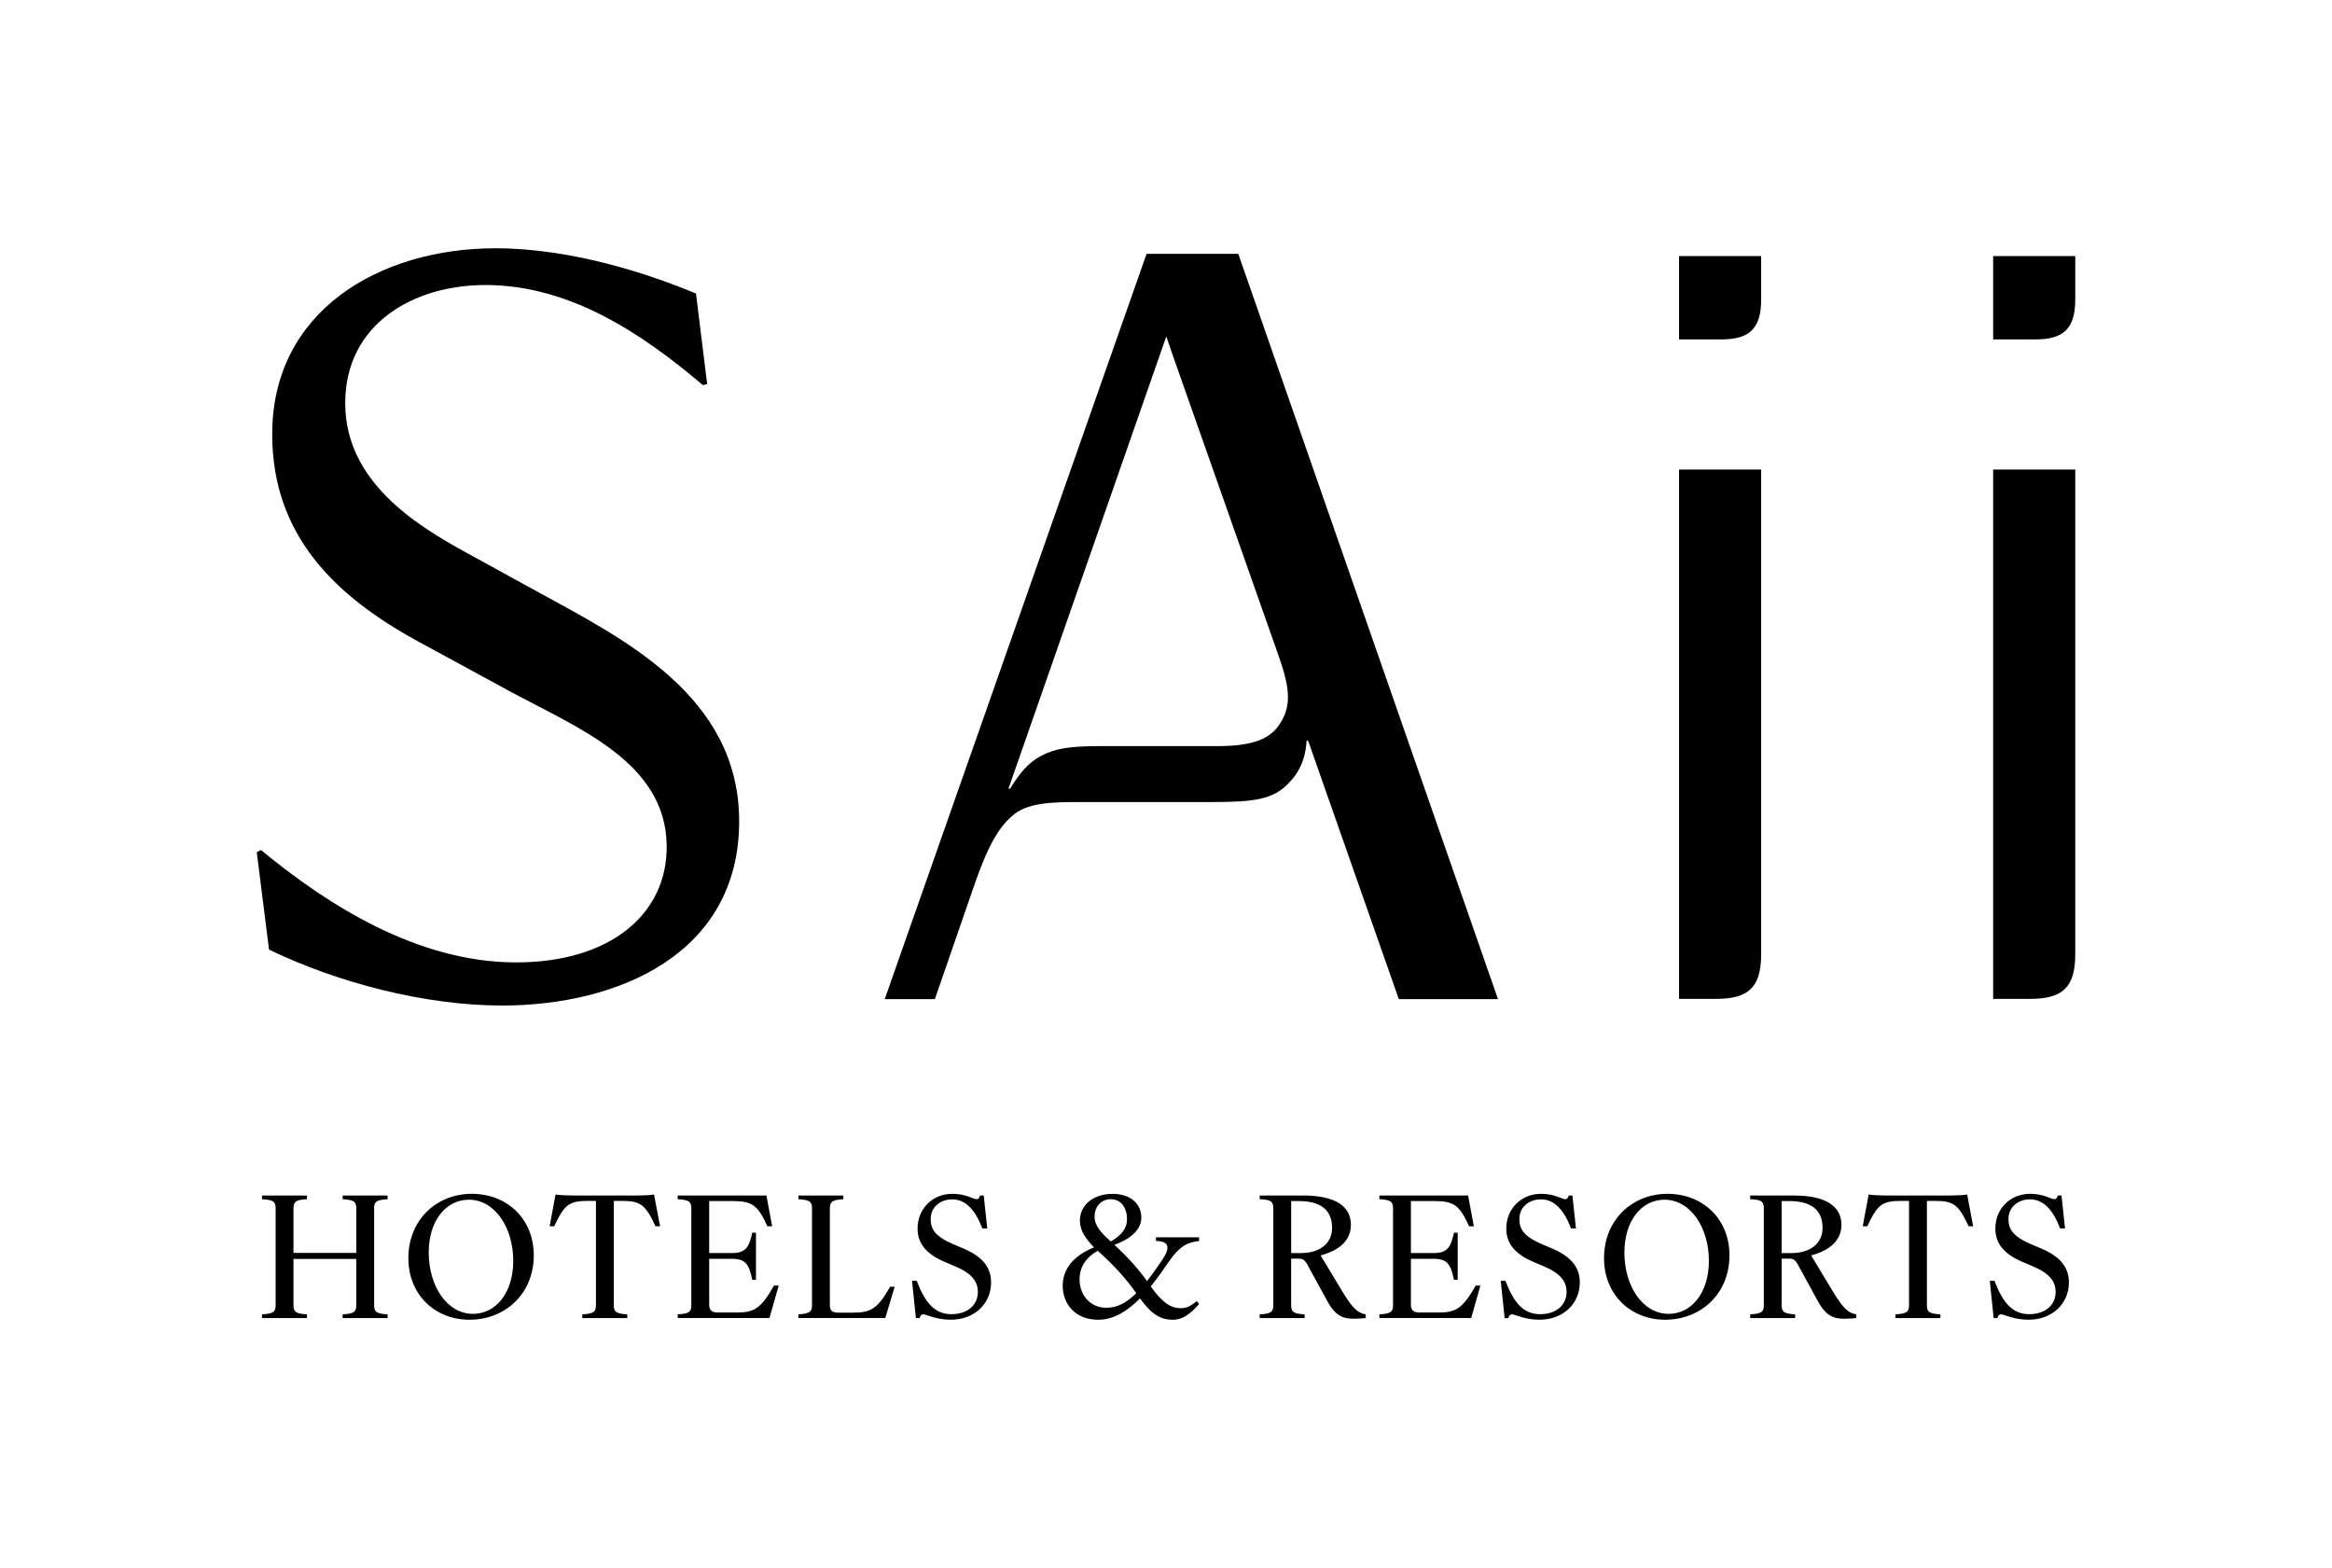
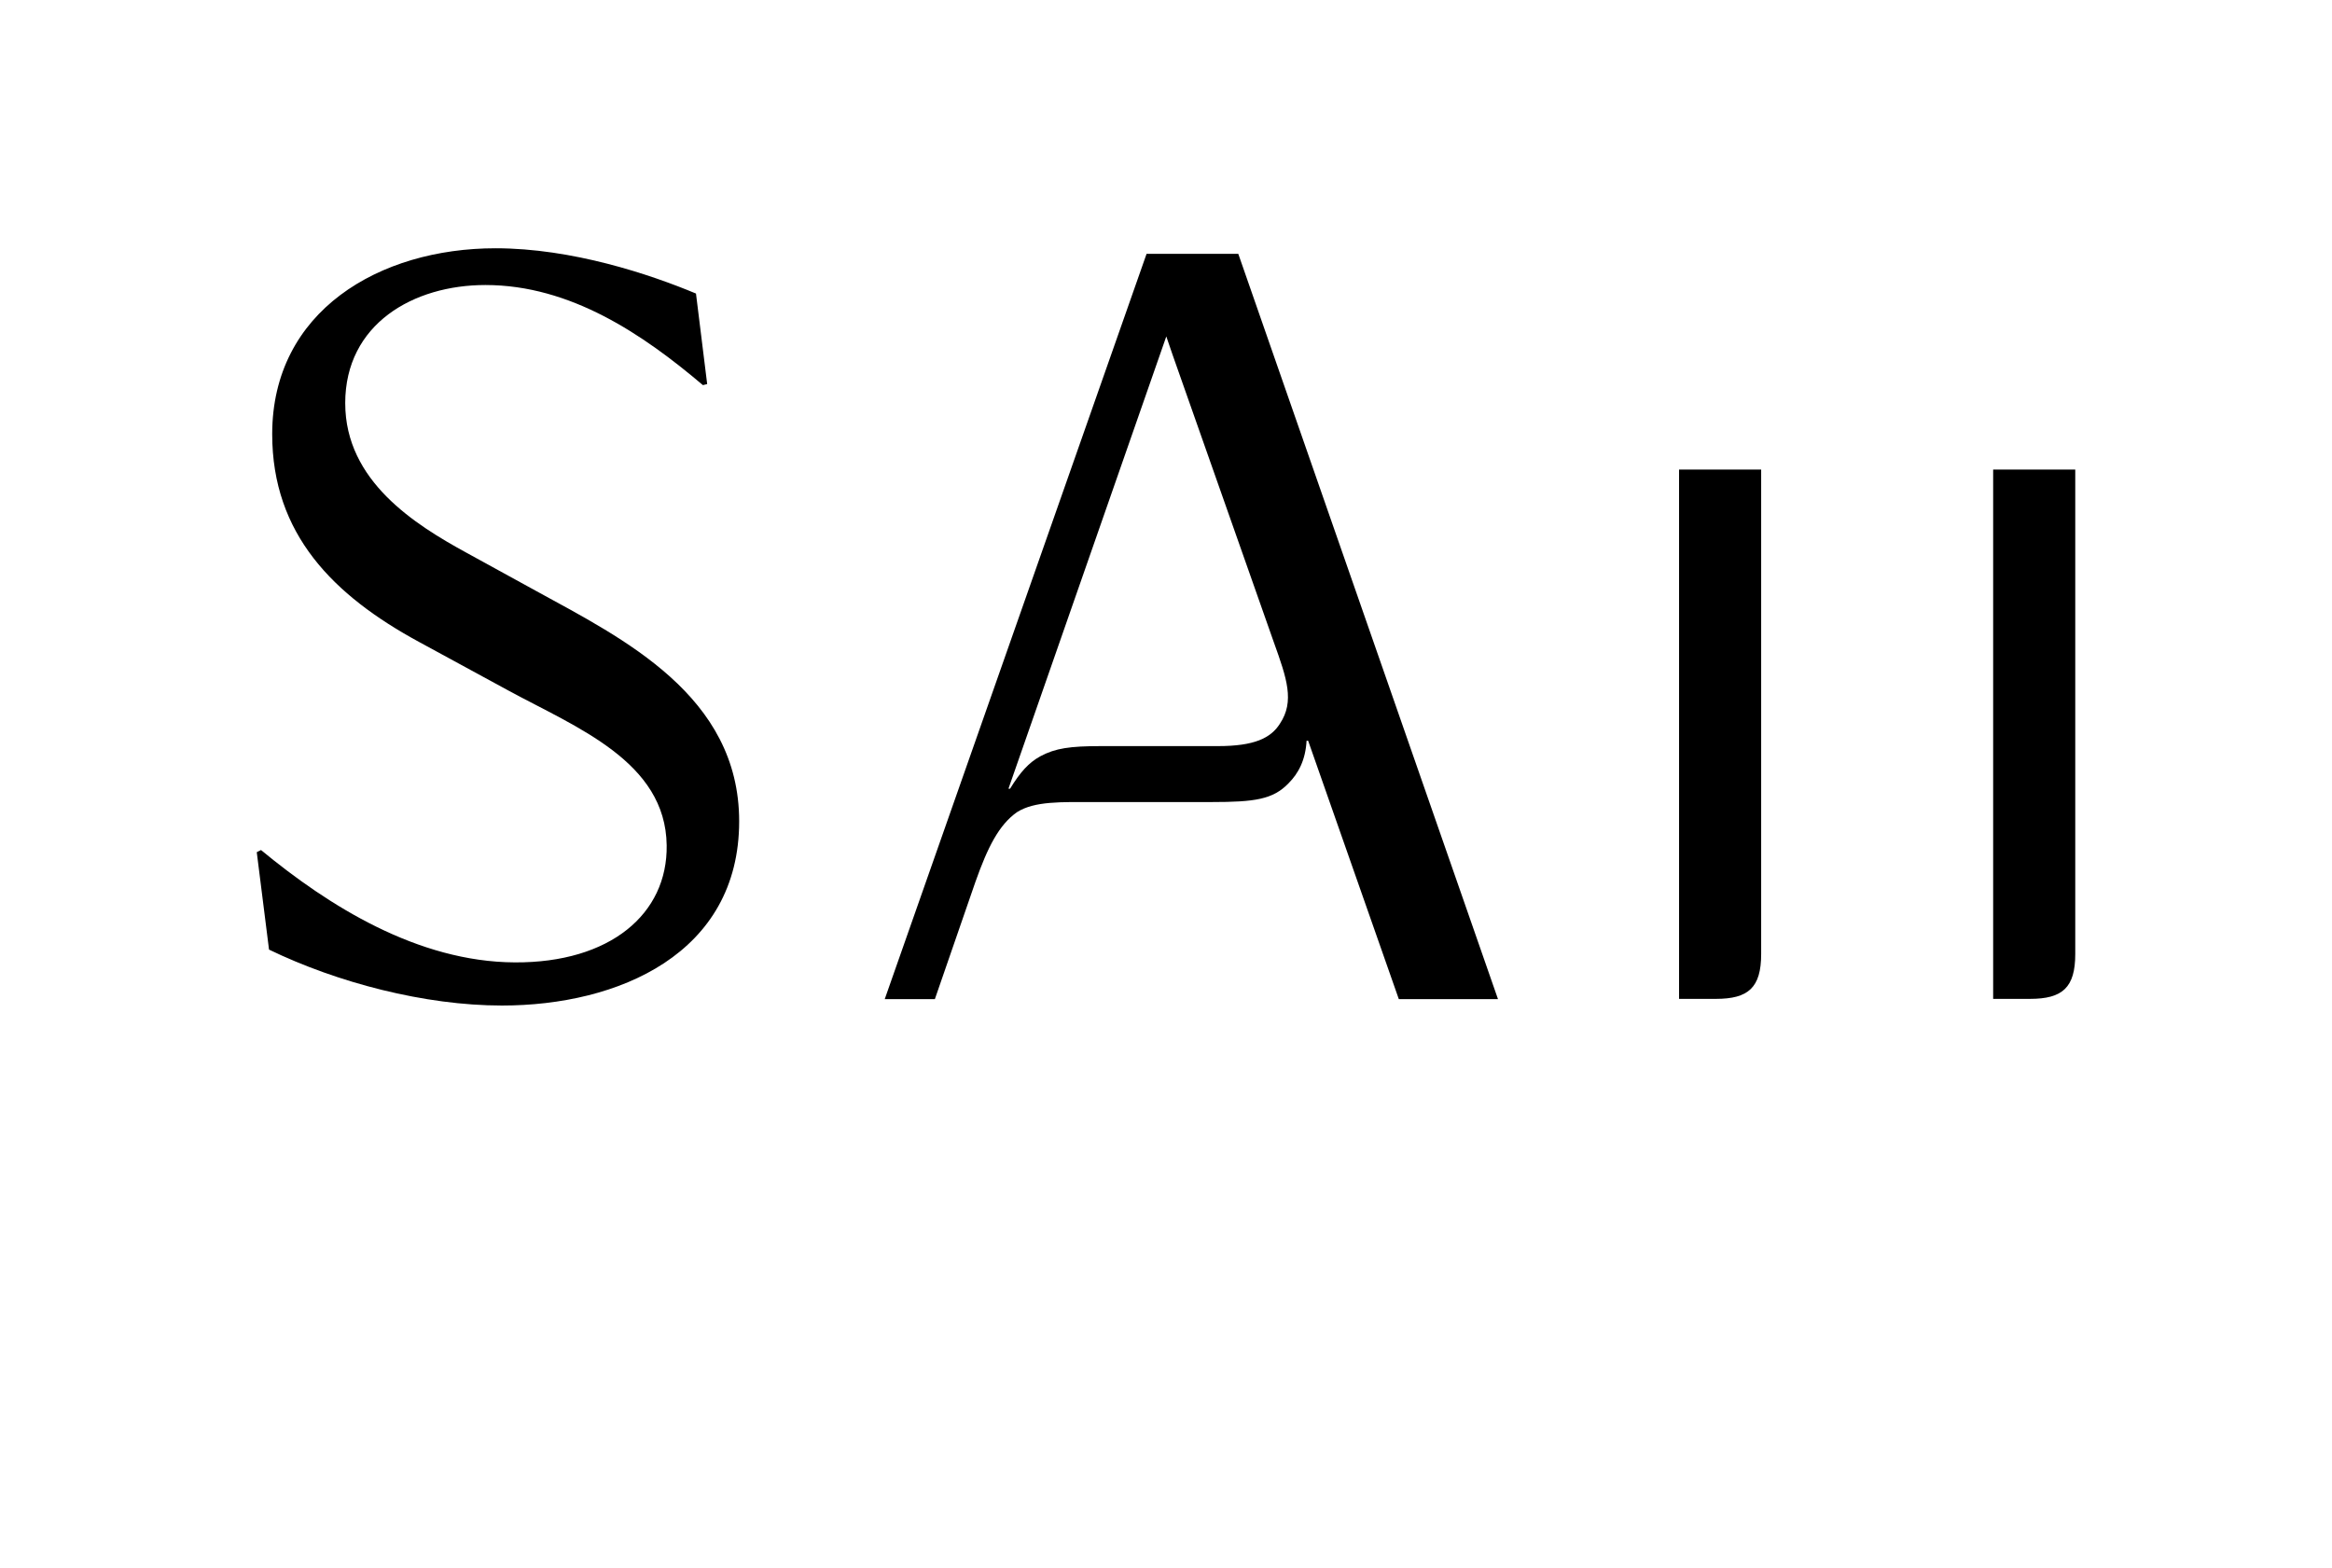
<svg xmlns="http://www.w3.org/2000/svg" id="Layer_1" width="116" height="78" viewBox="0 0 116 78">
  <path d="M63.373,31.973c.636,1.775,1.035,2.915.292,4.028-.451.715-1.273,1.113-3.077,1.113h-5.809c-1.565,0-2.281.106-3.024.503-.583.318-1.008.795-1.512,1.617h-.08l7.852-22.498.318.928,5.04,14.31h0ZM74.514,49.701l-12.918-37.073h-4.563l-13.024,37.073h2.494l2.016-5.83c.61-1.722,1.167-2.836,2.069-3.471.876-.556,2.202-.503,3.873-.503h5.809c2.148,0,3.051-.132,3.82-.928.504-.503.849-1.166.902-2.12h.079l4.51,12.852h4.934Z" />
-   <path d="M99.144,12.739h4.085v2.152c0,1.461-.583,1.993-1.989,1.993h-2.095v-4.145h-0Z" />
-   <path d="M83.52,12.739h4.085v2.152c0,1.461-.583,1.993-1.989,1.993h-2.095v-4.145h-.001Z" />
  <path d="M99.144,23.359h4.085v24.097c0,1.674-.636,2.232-2.254,2.232h-1.83v-26.329h-0Z" />
  <path d="M83.52,23.359h4.085v24.097c0,1.674-.636,2.232-2.254,2.232h-1.83v-26.329h-.001Z" />
  <path d="M17.172,20.059c0-3.947,3.394-5.881,6.974-5.881,4.242,0,7.849,2.464,10.819,4.98l.212-.053-.557-4.503c-2.281-.954-6.152-2.252-9.97-2.252-5.78,0-11.11,3.126-11.11,9.245,0,4.98,3.05,8.026,7.292,10.331l4.481,2.437c3.368,1.828,7.796,3.523,7.849,7.682.053,3.417-2.811,5.854-7.557,5.828-4.826-.026-9.254-2.808-12.621-5.589l-.212.106.61,4.847c3.394,1.642,7.743,2.782,11.587,2.782,5.78,0,11.799-2.57,11.799-9.166,0-6.251-5.78-9.086-10.076-11.443l-3.474-1.907c-2.572-1.404-6.045-3.576-6.045-7.443l0-.001Z" />
-   <path d="M17.044,65.381c.561-.033.678-.117.678-.461v-2.294h-3.123v2.294c0,.343.117.427.67.461v.184h-2.236v-.184c.561-.033.678-.117.678-.461v-4.807c0-.343-.117-.427-.678-.46v-.184h2.236v.184c-.553.033-.67.117-.67.46v2.211h3.123v-2.211c0-.343-.117-.427-.678-.46v-.184h2.236v.184c-.553.033-.67.117-.67.46v4.807c0,.343.117.427.67.461v.184h-2.236v-.184ZM23.353,65.649c-1.7,0-3.04-1.231-3.04-3.065,0-1.909,1.407-3.199,3.157-3.199,1.742,0,3.081,1.231,3.081,3.065,0,1.909-1.423,3.199-3.199,3.199ZM21.327,62.308c0,1.675.913,3.048,2.202,3.048,1.13,0,2.001-1.038,2.001-2.638,0-1.666-.921-3.04-2.211-3.04-1.131,0-1.993,1.038-1.993,2.629ZM28.966,65.381c.561-.033.678-.117.678-.461v-5.183h-.394c-.938,0-1.181.184-1.683,1.264h-.226l.293-1.583c.167.033.519.05.854.05h3.199c.335,0,.678-.017.846-.05l.301,1.583h-.226c-.502-1.08-.745-1.264-1.683-1.264h-.393v5.183c0,.343.117.427.67.461v.184h-2.236v-.184ZM33.711,65.381c.561-.033.678-.117.678-.461v-4.807c0-.343-.117-.427-.678-.46v-.184h4.413l.285,1.532h-.235c-.477-1.038-.745-1.256-1.725-1.256h-1.172v2.587h1.13c.712,0,.854-.318,1.013-1.013h.184v2.345h-.184c-.159-.737-.301-1.047-1.013-1.047h-1.13v2.294c0,.26.142.377.41.377h1.005c.846,0,1.181-.235,1.809-1.34h.234l-.461,1.616h-4.564v-.184ZM39.714,65.381c.561-.033.678-.134.678-.461v-4.807c0-.343-.117-.427-.678-.46v-.184h2.236v.184c-.553.033-.67.117-.67.46v4.823c0,.268.142.36.41.36h.754c.846,0,1.206-.176,1.834-1.29h.226l-.469,1.558h-4.321v-.184ZM47.302,65.649c-.745,0-1.214-.268-1.382-.268-.084,0-.134.05-.176.184h-.184l-.193-1.851h.234c.402,1.047.863,1.658,1.725,1.658.812,0,1.315-.461,1.315-1.105,0-.536-.318-.938-1.164-1.29l-.494-.209c-1.022-.435-1.34-1.013-1.34-1.658,0-.971.728-1.725,1.733-1.725.678,0,1.03.268,1.206.268.084,0,.125-.05.167-.184h.184l.176,1.641h-.243c-.343-.896-.812-1.449-1.499-1.449-.569,0-1.072.36-1.072.98,0,.477.184.854,1.155,1.264l.494.209c.996.427,1.356.988,1.356,1.683,0,1.072-.854,1.851-2.001,1.851ZM58.339,65.649c-.67,0-1.105-.335-1.633-1.063-.636.645-1.315,1.063-2.077,1.063-1.172,0-1.767-.812-1.767-1.691,0-.829.536-1.499,1.558-1.909-.435-.444-.703-.854-.703-1.331,0-.728.611-1.331,1.633-1.331.904,0,1.423.511,1.423,1.181,0,.544-.427,1.013-1.34,1.357.653.595,1.156,1.156,1.624,1.8.243-.31.494-.661.762-1.063.41-.603.335-.93-.318-.93v-.184h2.144v.184c-.528.067-.921.176-1.541,1.08-.285.419-.569.821-.863,1.181.57.787.963,1.08,1.507,1.08.293,0,.477-.109.787-.352l.109.151c-.477.544-.871.779-1.306.779ZM53.7,63.639c0,.779.528,1.415,1.331,1.415.544,0,1.013-.251,1.491-.728-.528-.737-1.063-1.331-1.792-1.993l-.126-.117c-.569.327-.904.795-.904,1.423ZM54.445,60.516c0,.469.368.854.812,1.239.569-.327.804-.678.804-1.114,0-.536-.285-.988-.804-.988-.511,0-.812.41-.812.862ZM62.66,65.381c.561-.033.678-.117.678-.461v-4.807c0-.352-.117-.435-.678-.46v-.184h2.177c1.549,0,2.361.511,2.361,1.457,0,.93-.821,1.34-1.507,1.524l1.097,1.817c.528.879.796,1.055,1.147,1.114v.184c-.134.017-.368.033-.595.033-.519,0-.913-.117-1.34-.921l-.98-1.792c-.142-.251-.26-.276-.435-.276h-.36v2.311c0,.343.117.427.67.461v.184h-2.236v-.184ZM64.226,62.333h.477c.93,0,1.558-.46,1.558-1.256,0-.896-.578-1.331-1.65-1.331h-.385v2.587ZM68.615,65.381c.561-.033.678-.117.678-.461v-4.807c0-.343-.117-.427-.678-.46v-.184h4.413l.285,1.532h-.234c-.477-1.038-.745-1.256-1.725-1.256h-1.172v2.587h1.13c.712,0,.854-.318,1.013-1.013h.184v2.345h-.184c-.159-.737-.301-1.047-1.013-1.047h-1.13v2.294c0,.26.142.377.41.377h1.005c.846,0,1.181-.235,1.809-1.34h.234l-.46,1.616h-4.564v-.184ZM76.586,65.649c-.745,0-1.214-.268-1.382-.268-.084,0-.134.05-.176.184h-.184l-.193-1.851h.234c.402,1.047.863,1.658,1.725,1.658.812,0,1.315-.461,1.315-1.105,0-.536-.318-.938-1.164-1.29l-.494-.209c-1.022-.435-1.34-1.013-1.34-1.658,0-.971.728-1.725,1.733-1.725.678,0,1.03.268,1.206.268.084,0,.125-.05.167-.184h.184l.176,1.641h-.243c-.343-.896-.812-1.449-1.499-1.449-.569,0-1.072.36-1.072.98,0,.477.184.854,1.155,1.264l.494.209c.996.427,1.356.988,1.356,1.683,0,1.072-.854,1.851-2.001,1.851ZM82.829,65.649c-1.7,0-3.04-1.231-3.04-3.065,0-1.909,1.407-3.199,3.157-3.199,1.742,0,3.082,1.231,3.082,3.065,0,1.909-1.424,3.199-3.199,3.199ZM80.802,62.308c0,1.675.913,3.048,2.202,3.048,1.13,0,2.001-1.038,2.001-2.638,0-1.666-.921-3.04-2.211-3.04-1.13,0-1.993,1.038-1.993,2.629ZM87.06,65.381c.561-.033.678-.117.678-.461v-4.807c0-.352-.117-.435-.678-.46v-.184h2.177c1.549,0,2.361.511,2.361,1.457,0,.93-.821,1.34-1.507,1.524l1.097,1.817c.528.879.795,1.055,1.147,1.114v.184c-.134.017-.368.033-.595.033-.519,0-.913-.117-1.34-.921l-.98-1.792c-.142-.251-.26-.276-.435-.276h-.36v2.311c0,.343.117.427.67.461v.184h-2.236v-.184ZM88.625,62.333h.477c.929,0,1.557-.46,1.557-1.256,0-.896-.578-1.331-1.65-1.331h-.385v2.587ZM94.282,65.381c.561-.033.678-.117.678-.461v-5.183h-.393c-.938,0-1.181.184-1.683,1.264h-.226l.293-1.583c.167.033.519.05.854.05h3.199c.335,0,.678-.017.846-.05l.301,1.583h-.226c-.503-1.08-.745-1.264-1.683-1.264h-.393v5.183c0,.343.117.427.67.461v.184h-2.236v-.184ZM100.912,65.649c-.745,0-1.214-.268-1.382-.268-.084,0-.134.05-.176.184h-.184l-.193-1.851h.235c.402,1.047.863,1.658,1.725,1.658.812,0,1.315-.461,1.315-1.105,0-.536-.318-.938-1.164-1.29l-.494-.209c-1.022-.435-1.34-1.013-1.34-1.658,0-.971.728-1.725,1.733-1.725.678,0,1.03.268,1.206.268.084,0,.126-.05.168-.184h.184l.176,1.641h-.243c-.343-.896-.812-1.449-1.499-1.449-.57,0-1.072.36-1.072.98,0,.477.184.854,1.156,1.264l.494.209c.996.427,1.356.988,1.356,1.683,0,1.072-.854,1.851-2.001,1.851Z" />
</svg>